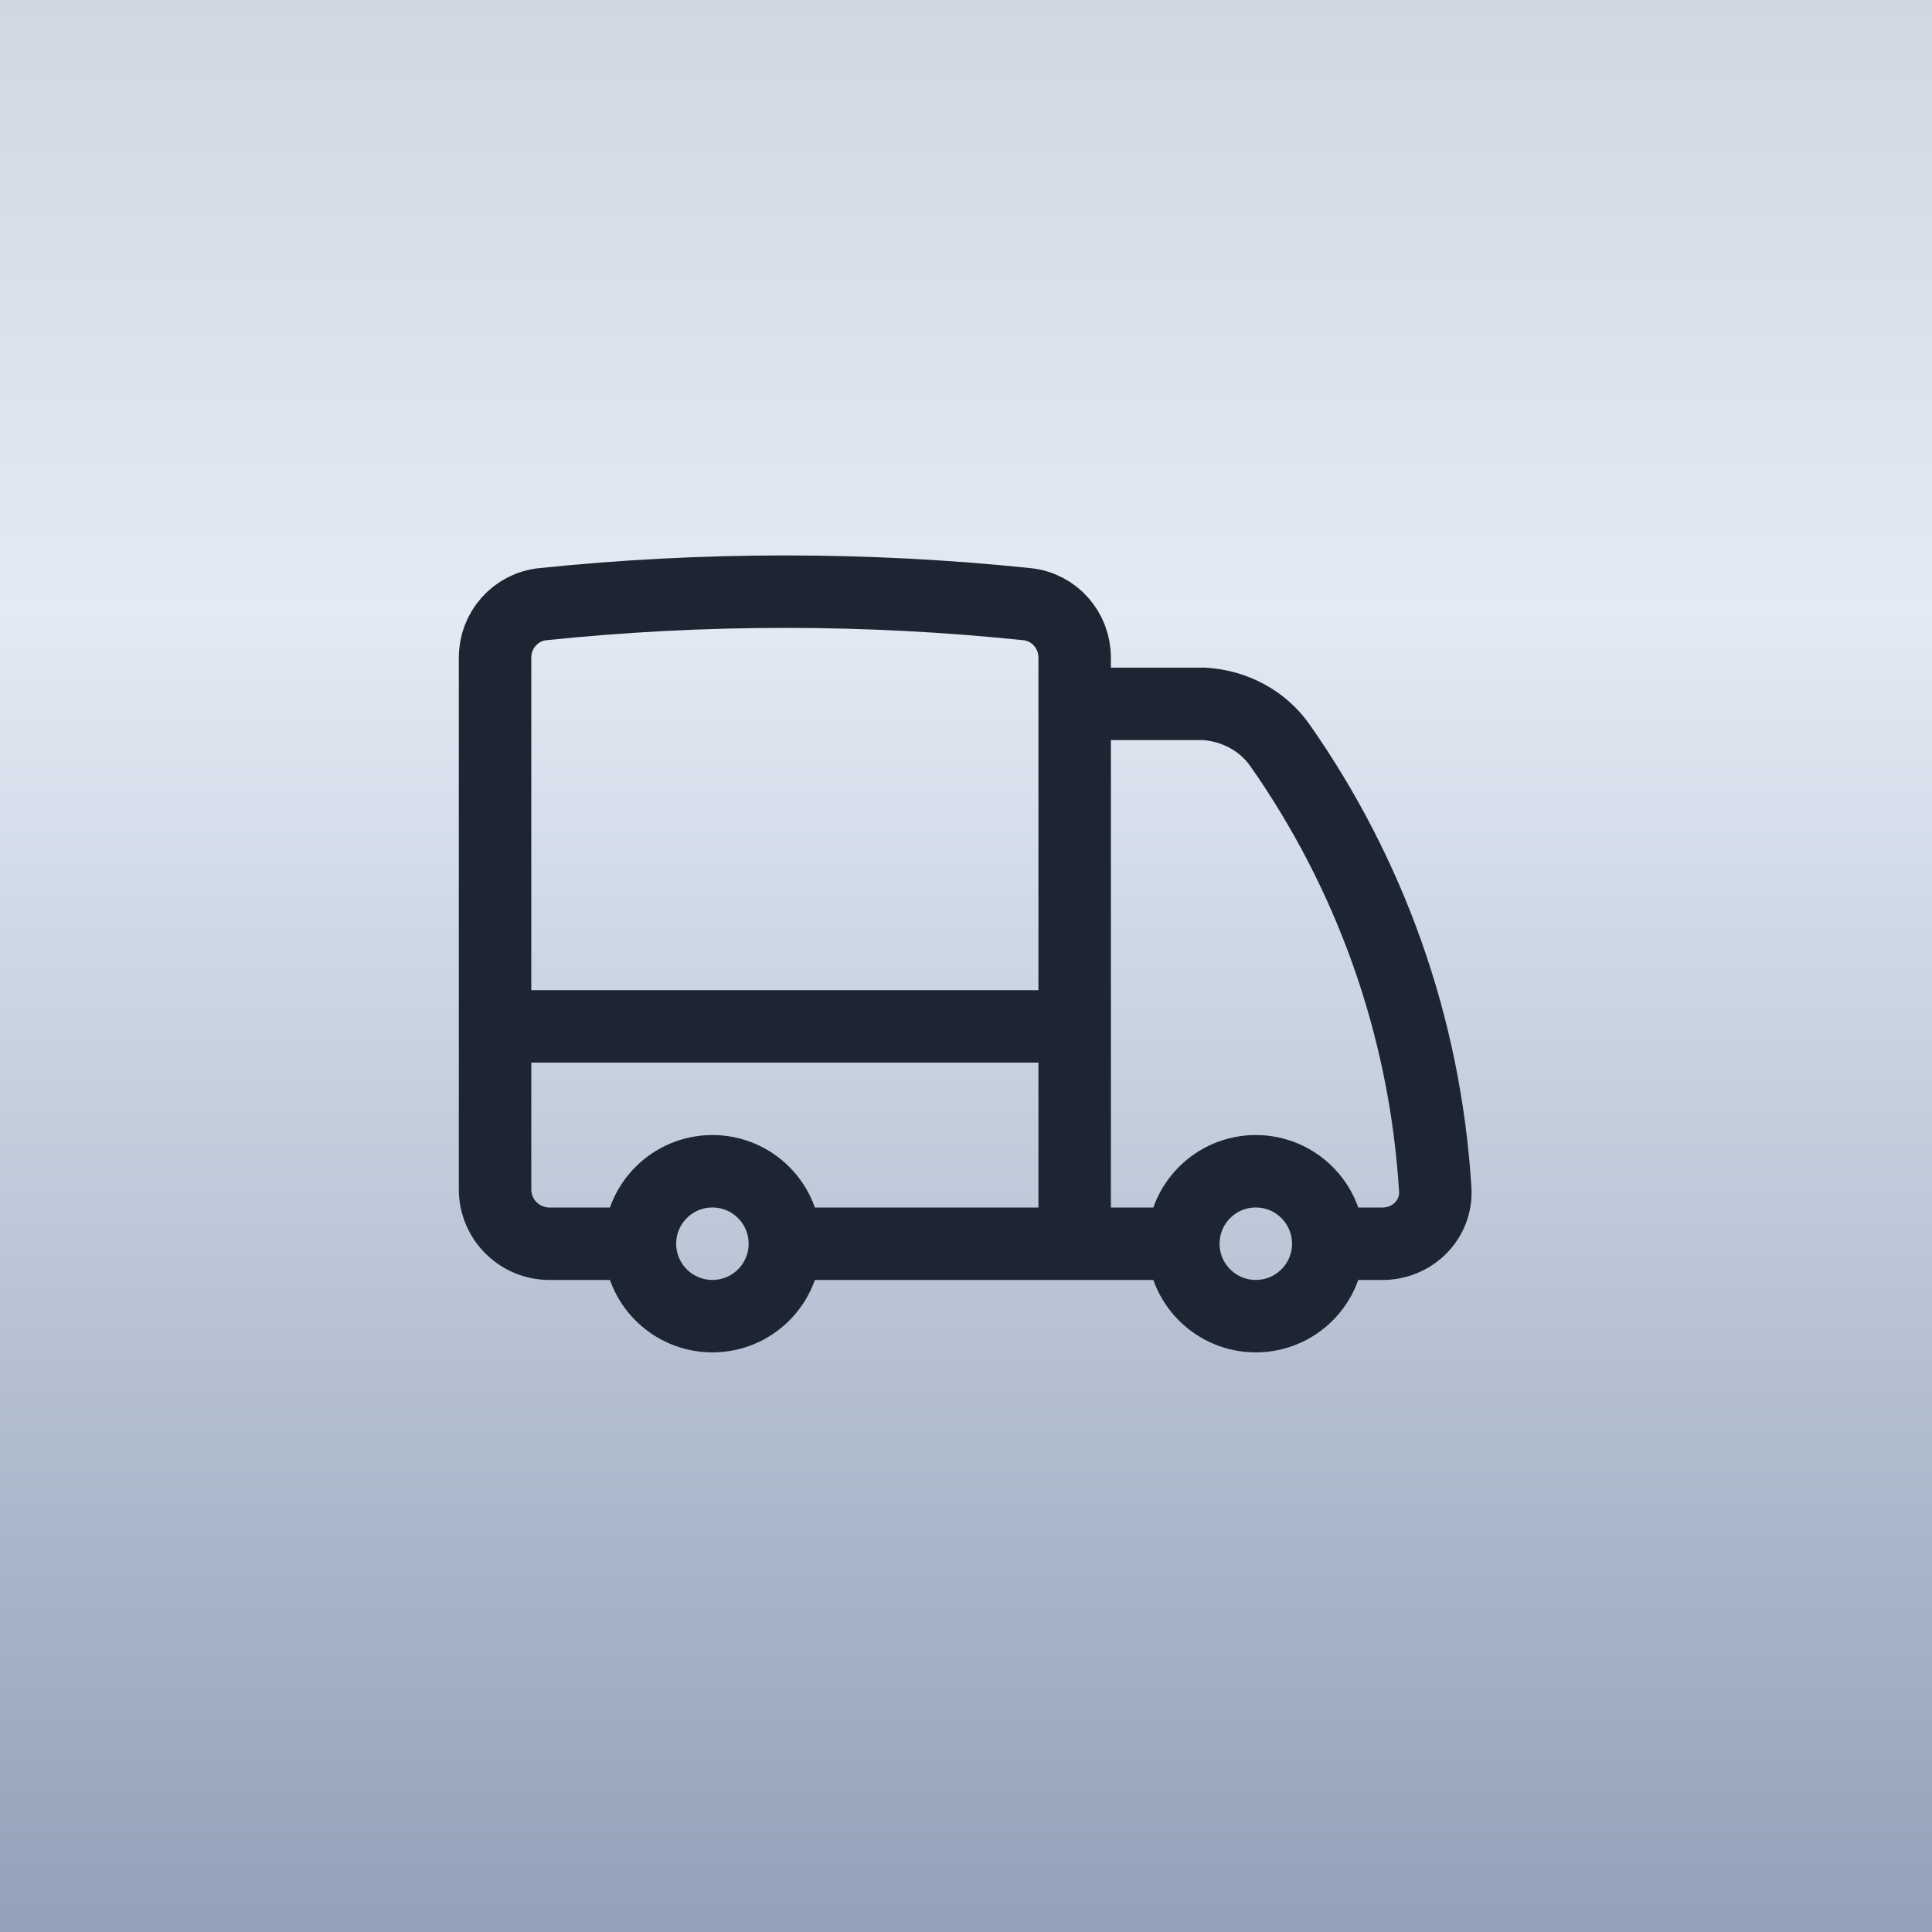
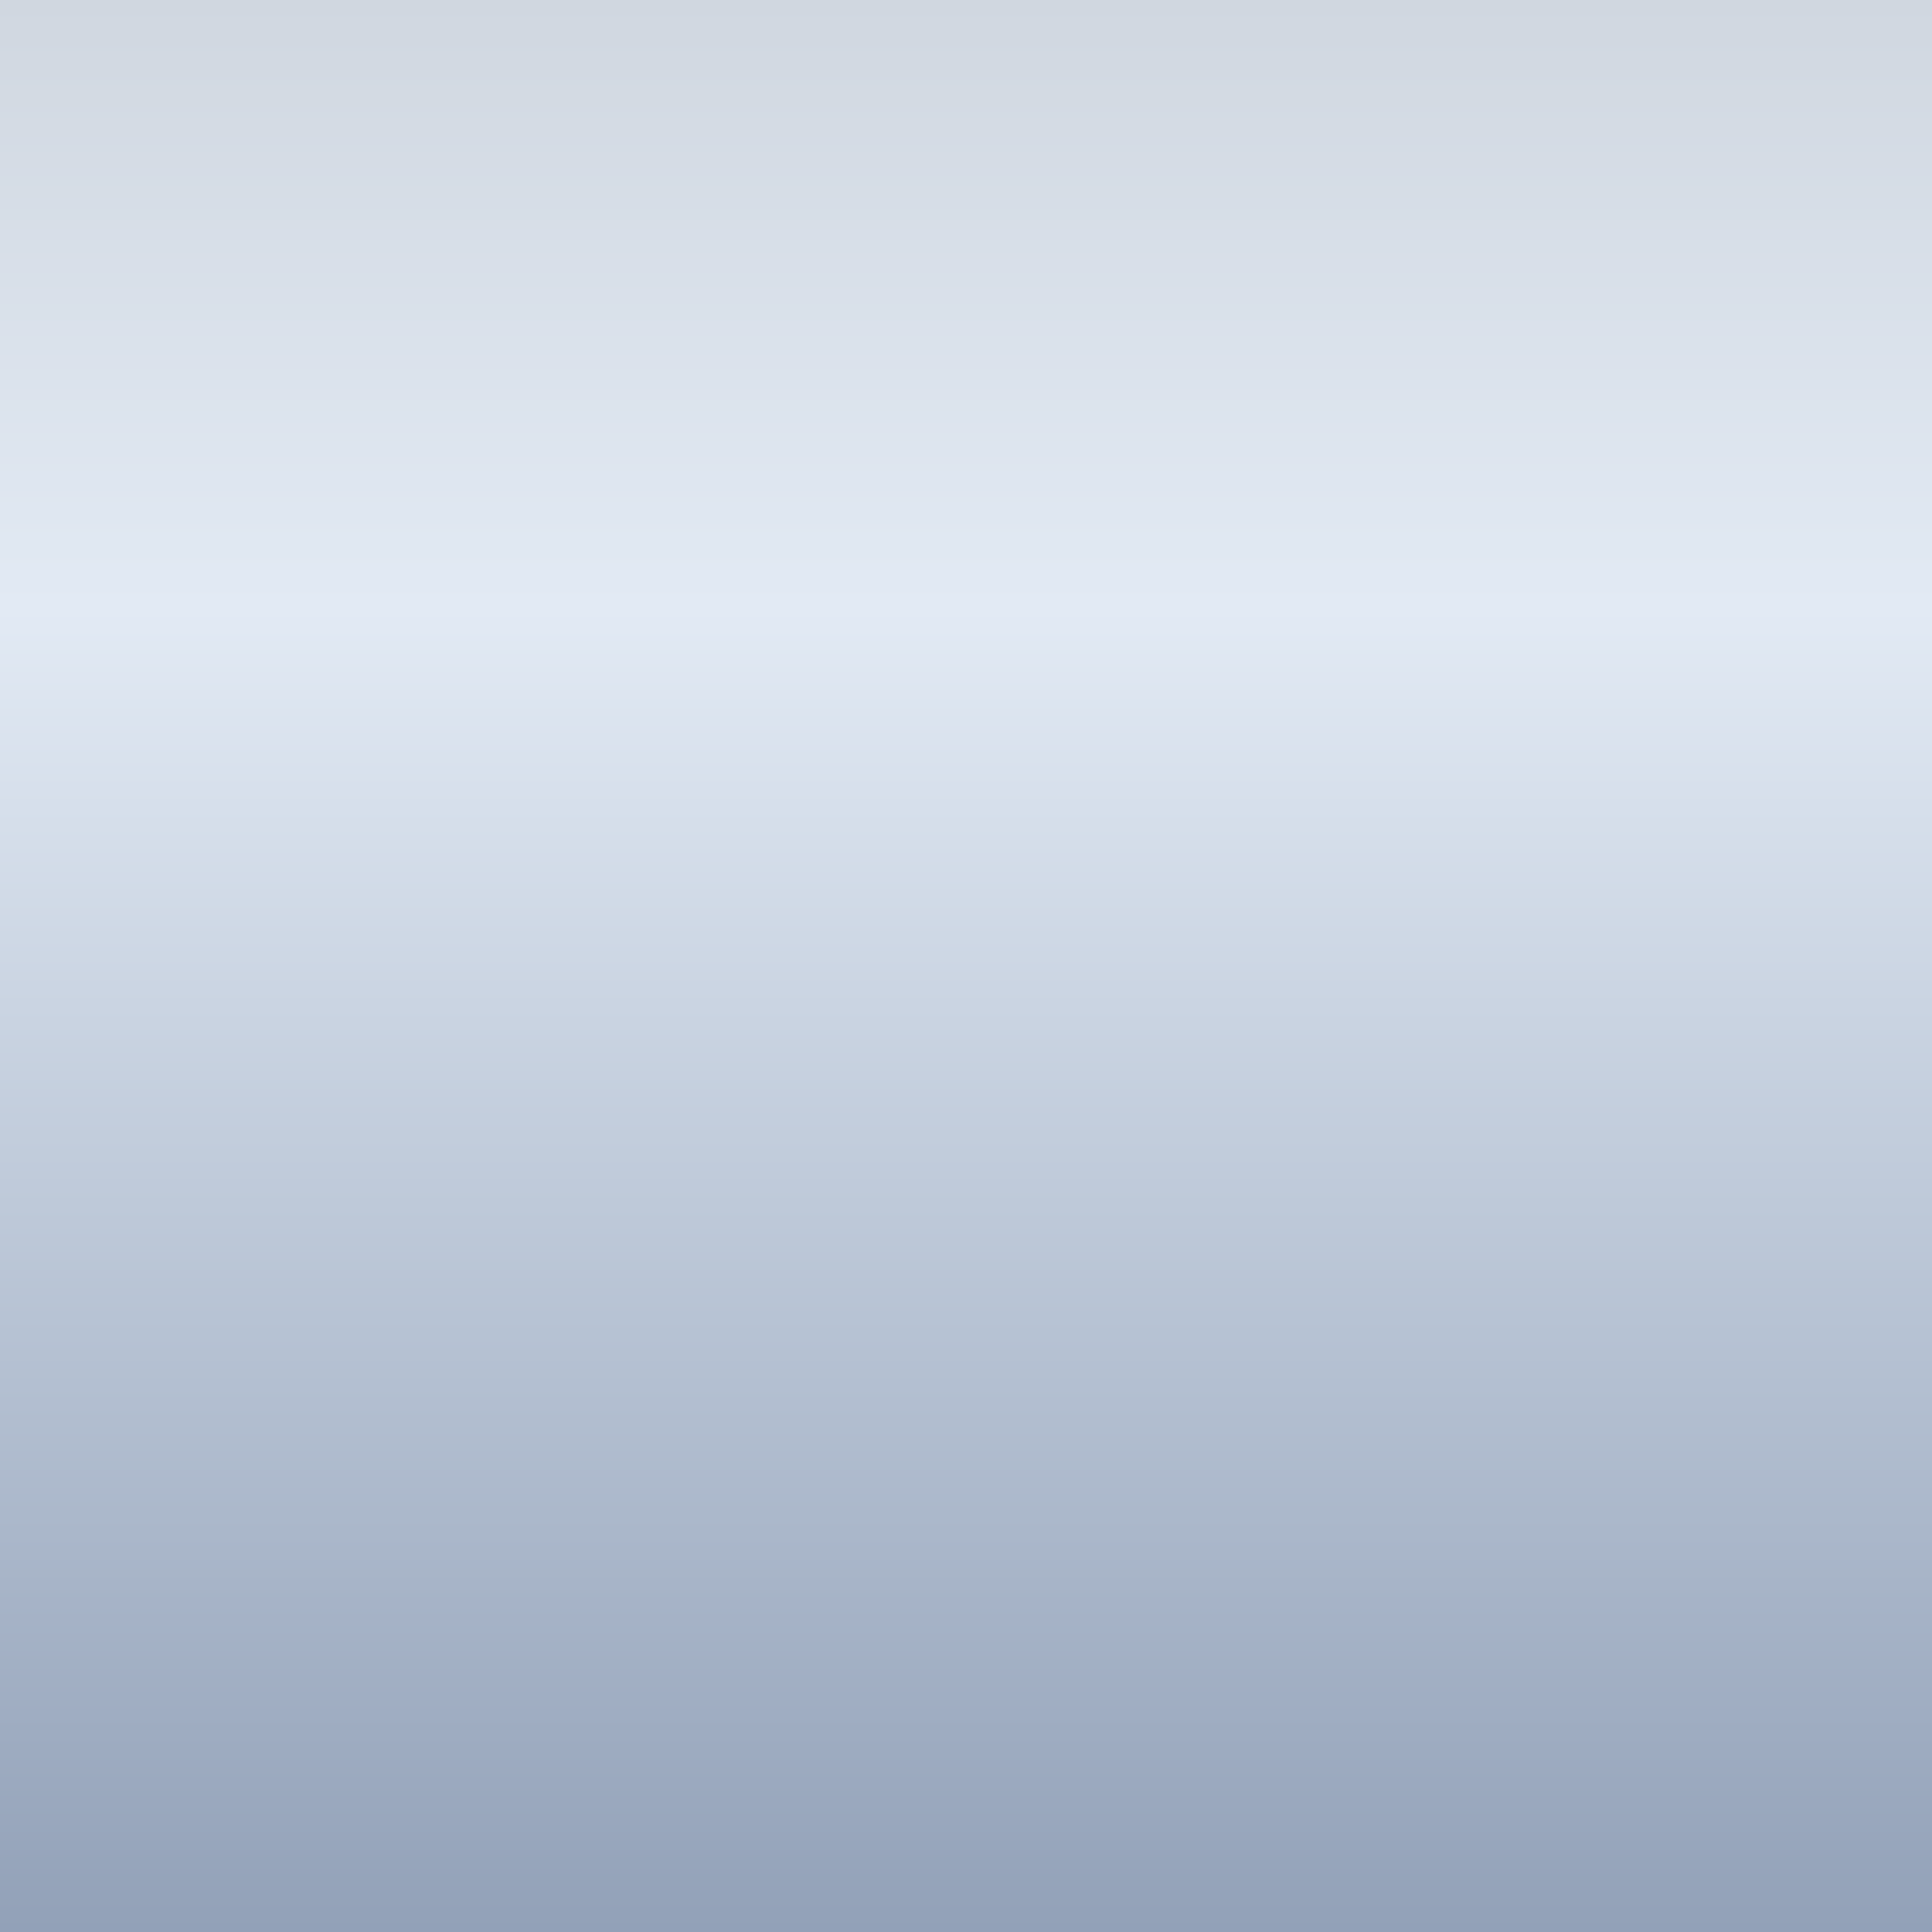
<svg xmlns="http://www.w3.org/2000/svg" width="50" height="50" viewBox="0 0 50 50" fill="none">
  <path d="M50 25V50H25H0L9.31323e-10 0H25H50V25Z" fill="url(#paint0_linear_1268_124)" />
-   <path d="M20.312 32.188C20.312 33.223 19.473 34.062 18.438 34.062C17.402 34.062 16.562 33.223 16.562 32.188M20.312 32.188C20.312 31.152 19.473 30.312 18.438 30.312C17.402 30.312 16.562 31.152 16.562 32.188M20.312 32.188H27.812M16.562 32.188H14.219C13.442 32.188 12.812 31.558 12.812 30.781V26.563M34.375 32.188C34.375 33.223 33.535 34.062 32.5 34.062C31.465 34.062 30.625 33.223 30.625 32.188M34.375 32.188C34.375 31.152 33.535 30.312 32.5 30.312C31.465 30.312 30.625 31.152 30.625 32.188M34.375 32.188L35.781 32.188C36.558 32.188 37.192 31.557 37.144 30.782C36.882 26.523 35.434 22.584 33.127 19.291C32.674 18.645 31.941 18.26 31.153 18.216H27.812M30.625 32.188H27.812M27.812 18.216V17.018C27.812 16.309 27.284 15.709 26.579 15.636C24.519 15.422 22.429 15.312 20.312 15.312C18.196 15.312 16.106 15.422 14.046 15.636C13.341 15.709 12.812 16.309 12.812 17.018V26.563M27.812 18.216V26.563M27.812 32.188V26.563M27.812 26.563H12.812" stroke="#1E2532" stroke-width="1.875" stroke-linecap="round" stroke-linejoin="round" />
  <defs>
    <linearGradient id="paint0_linear_1268_124" x1="25.002" y1="0" x2="25.002" y2="50" gradientUnits="userSpaceOnUse">
      <stop stop-color="#D0D7E0" />
      <stop offset="0.315" stop-color="#E2EAF4" />
      <stop offset="1" stop-color="#92A1B8" />
    </linearGradient>
  </defs>
</svg>